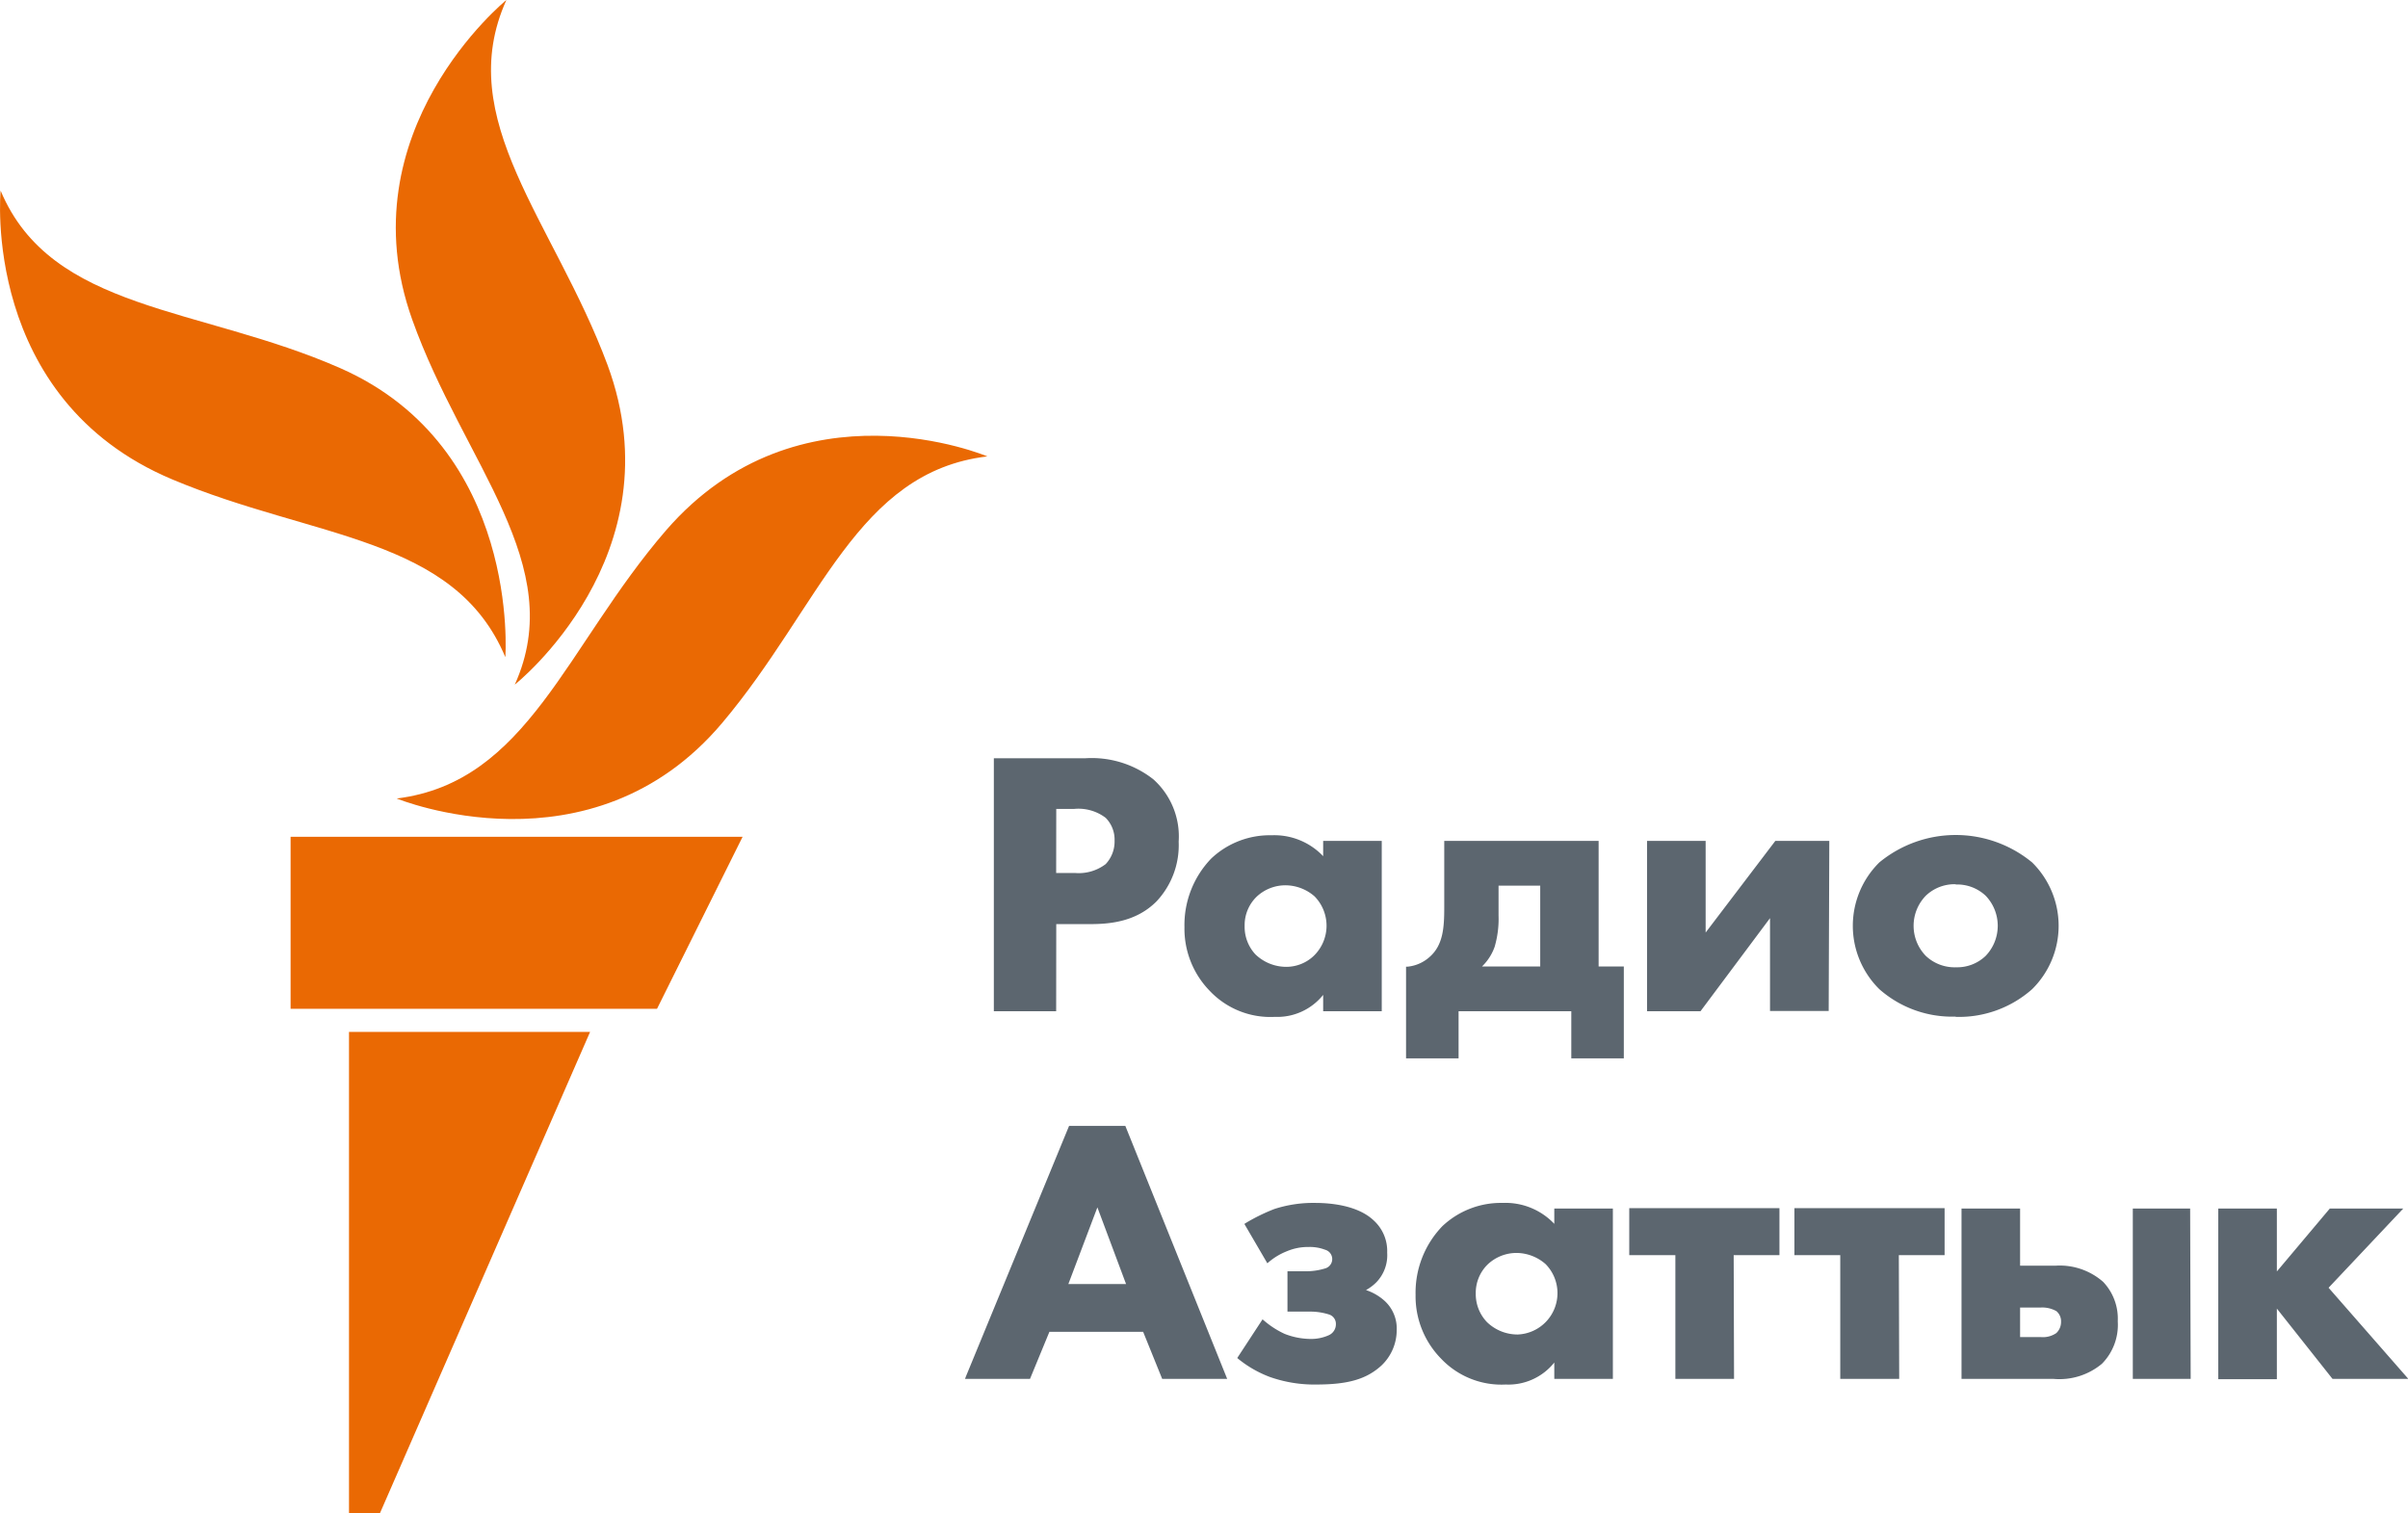
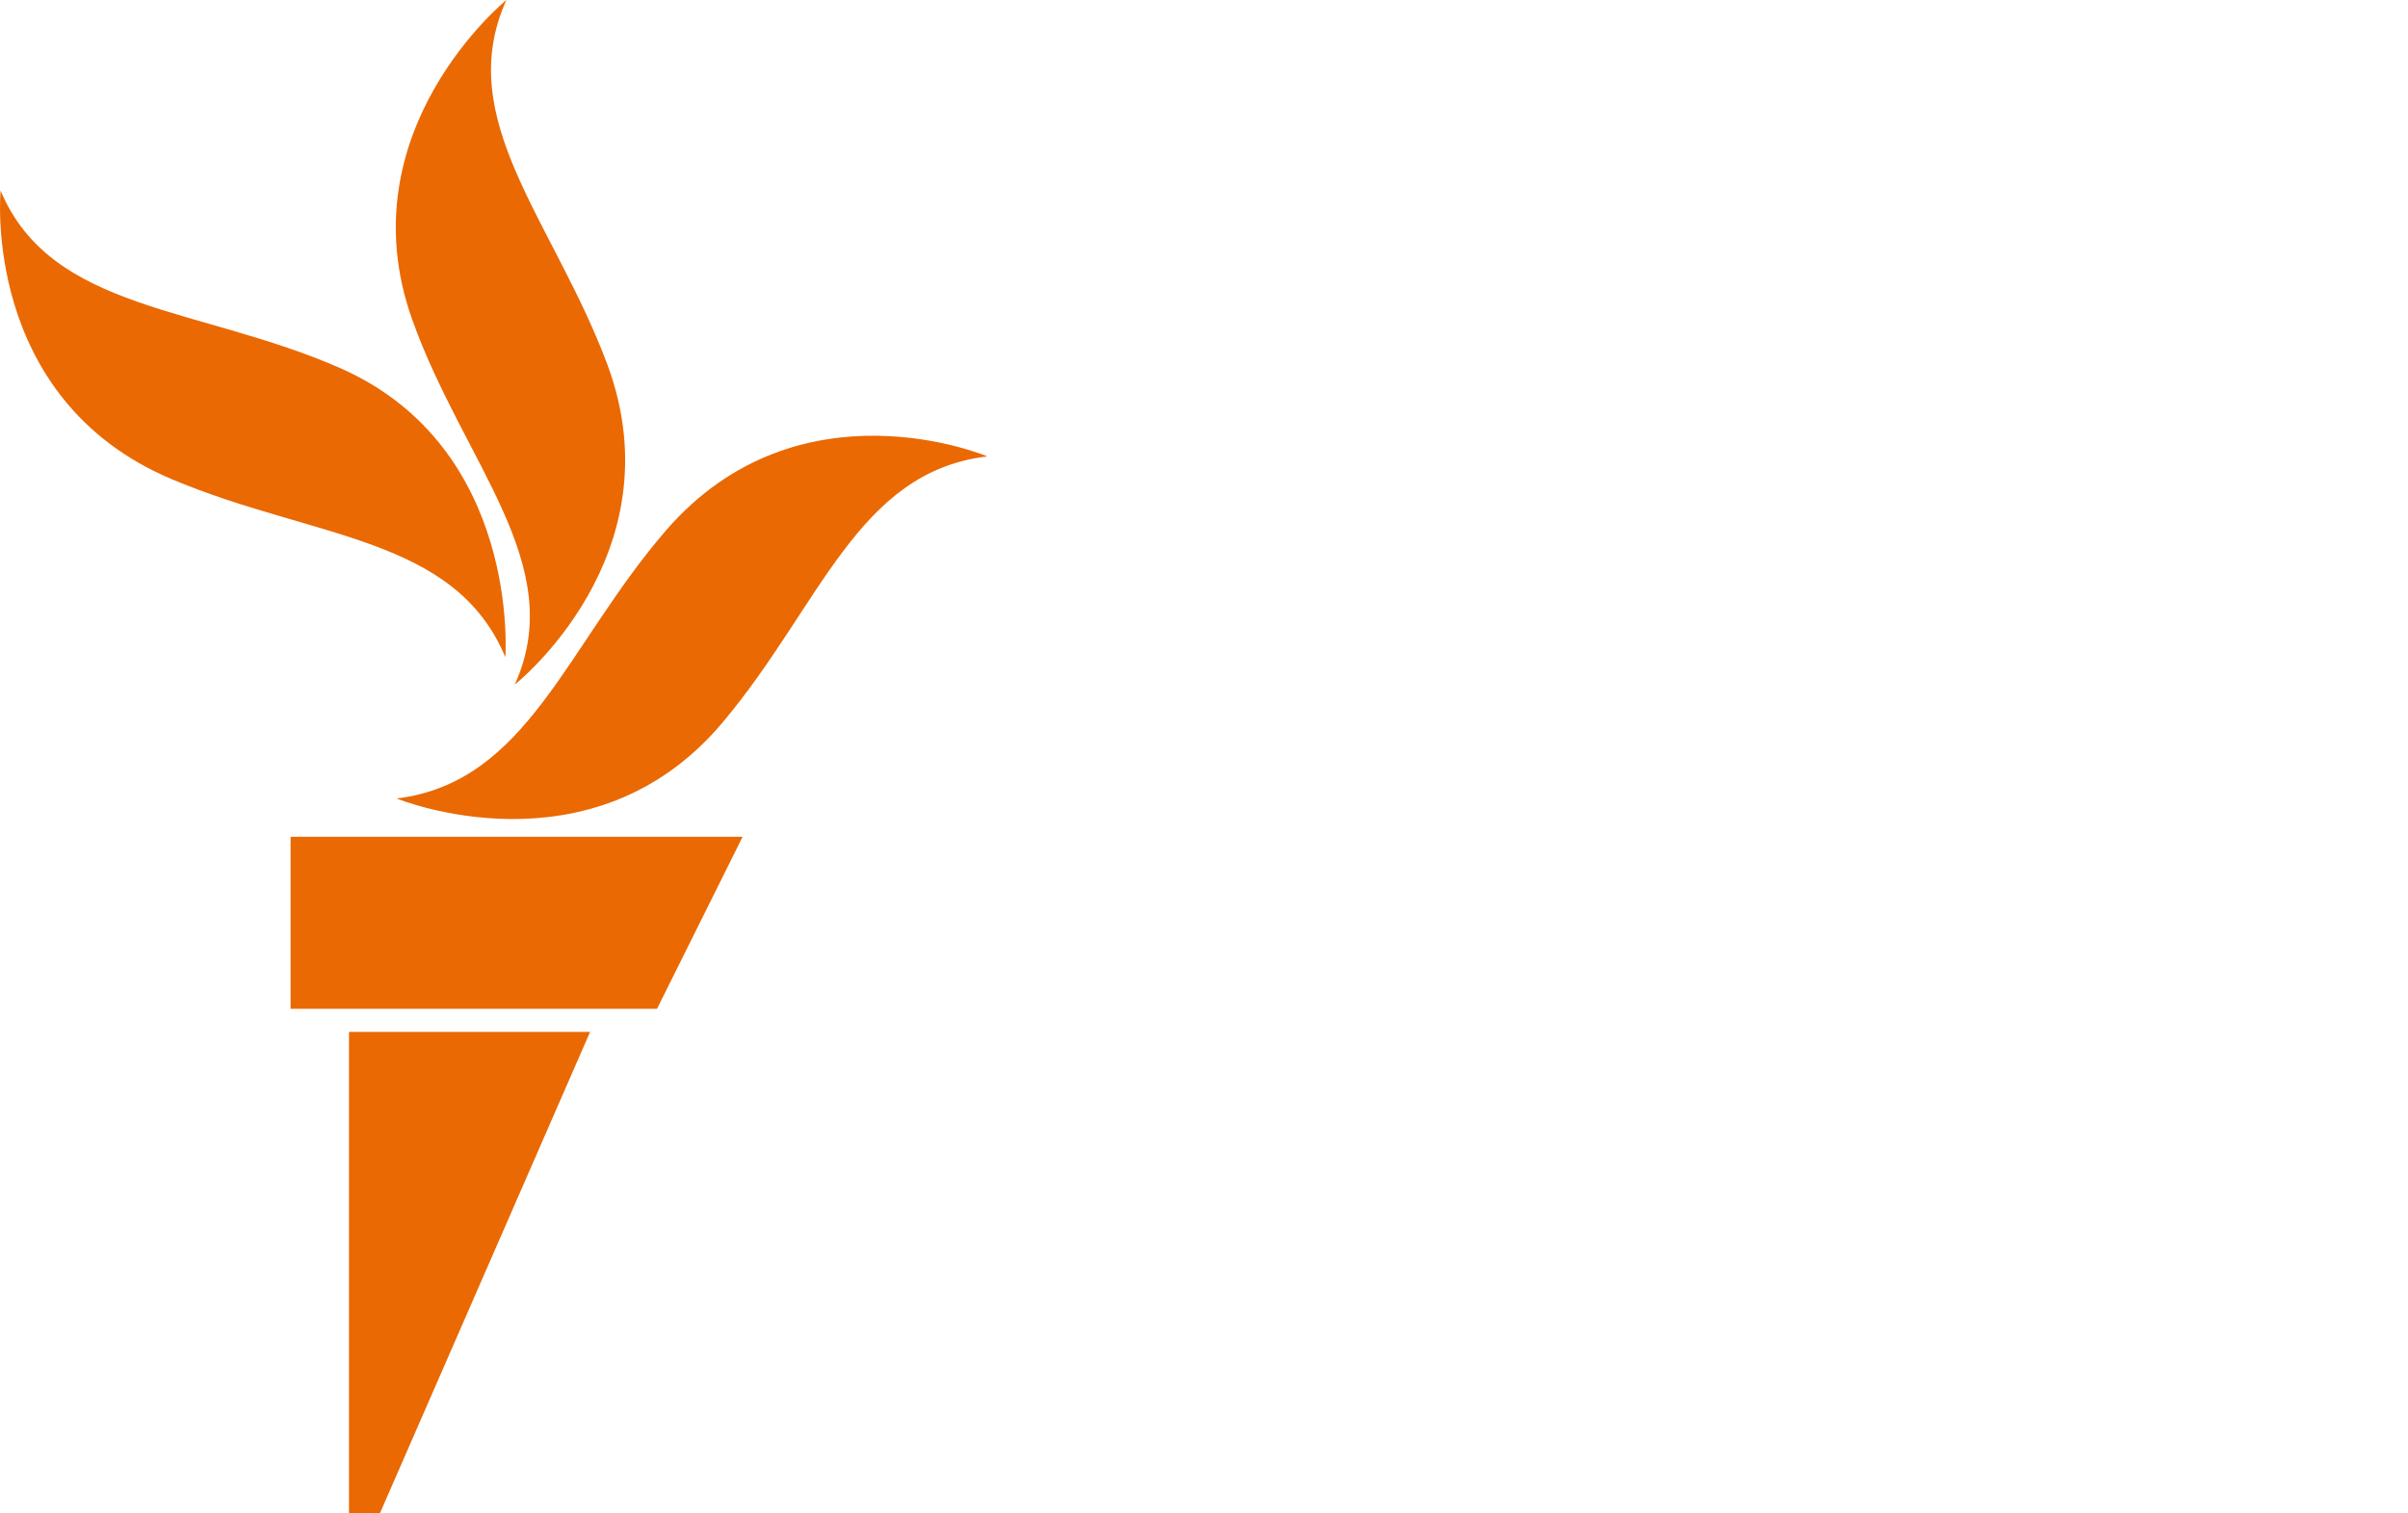
<svg xmlns="http://www.w3.org/2000/svg" width="270.47" height="169.99" viewBox="0 0 270.47 169.99">
  <defs>
    <style>
      .cls-1 {
        fill: #5c666f;
      }

      .cls-2 {
        fill: #ea6903;
      }
    </style>
  </defs>
  <title>kz_ru</title>
  <g id="Layer_2" data-name="Layer 2">
    <g id="kazakh_ru">
      <g>
-         <path id="kazakh_ru-2" data-name="kazakh_ru" class="cls-1" d="M118.63,113.6h-7V85.18h10.27a11.19,11.19,0,0,1,7.64,2.36,8.61,8.61,0,0,1,2.85,7,9.22,9.22,0,0,1-2.5,6.73c-2.25,2.25-5.15,2.54-7.43,2.54h-3.82Zm0-15.53h2.15a5,5,0,0,0,3.41-1,3.69,3.69,0,0,0,1-2.63,3.48,3.48,0,0,0-1-2.57,5.07,5.07,0,0,0-3.55-1h-2Zm24.56,16.16a9.37,9.37,0,0,1-7.31-2.92,10,10,0,0,1-2.84-7.16,10.77,10.77,0,0,1,3-7.7,9.57,9.57,0,0,1,6.79-2.62,7.56,7.56,0,0,1,5.79,2.35V94.46h6.58V113.6h-6.58v-1.84A6.6,6.6,0,0,1,143.19,114.23Zm1.2-14.78a4.72,4.72,0,0,0-3.24,1.28A4.44,4.44,0,0,0,139.8,104,4.55,4.55,0,0,0,141,107.2a5,5,0,0,0,3.5,1.41,4.47,4.47,0,0,0,3.07-1.24,4.71,4.71,0,0,0,.08-6.68A5,5,0,0,0,144.39,99.45Zm38,19.44h-5.9V113.6H163.83v5.29h-5.9v-10.3l.19,0a4.35,4.35,0,0,0,2.5-1.13c1.48-1.33,1.6-3.29,1.6-5.51V94.46h17.34v14.11h2.83Zm-15.93-10.32H173V99.49h-4.68v3.36a11.18,11.18,0,0,1-.44,3.51A5.72,5.72,0,0,1,166.46,108.57Zm38.94,5h-6.59V103.14L191,113.6h-6V94.46h6.58v10.3l7.83-10.3h6.06Zm14.27.63a12.35,12.35,0,0,1-8.58-3.08,10,10,0,0,1,0-14.24,13.49,13.49,0,0,1,17.16,0,10,10,0,0,1,0,14.24A12.38,12.38,0,0,1,219.67,114.23Zm0-14.87a4.67,4.67,0,0,0-3.36,1.29,4.85,4.85,0,0,0,0,6.76,4.7,4.7,0,0,0,3.4,1.28,4.61,4.61,0,0,0,3.32-1.28,4.88,4.88,0,0,0,0-6.76A4.67,4.67,0,0,0,219.67,99.36ZM137.84,154.9h-7.3l-2.14-5.29H117.87l-2.18,5.29h-7.3l.11-.29,11.58-28.13h6.32ZM120,144.24h6.48l-3.22-8.61Zm27.9,11.29a15,15,0,0,1-5.3-.86,12.76,12.76,0,0,1-3.49-2l-.14-.12,2.84-4.34.18.15a9.94,9.94,0,0,0,2.3,1.48,8.12,8.12,0,0,0,2.88.57,4.82,4.82,0,0,0,2.13-.44,1.35,1.35,0,0,0,.75-1.24,1.1,1.1,0,0,0-.78-1.07,7,7,0,0,0-2.14-.32h-2.52v-4.53h2a7.38,7.38,0,0,0,2.23-.32,1.09,1.09,0,0,0,0-2.1,4.84,4.84,0,0,0-1.85-.31,6.08,6.08,0,0,0-2.45.48,7.26,7.26,0,0,0-2,1.19l-.19.16-2.58-4.42.17-.11a20.89,20.89,0,0,1,3.21-1.57,14.13,14.13,0,0,1,4.57-.68c1.7,0,4.81.26,6.61,2a4.64,4.64,0,0,1,1.48,3.59,4.37,4.37,0,0,1-1.22,3.33,5.17,5.17,0,0,1-1.16.87,5.89,5.89,0,0,1,2.11,1.23,4.2,4.2,0,0,1,1.34,3.26,5.48,5.48,0,0,1-1.73,4C153.48,154.93,151.41,155.53,147.86,155.53Zm21.25,0a9.34,9.34,0,0,1-7.3-2.92,10,10,0,0,1-2.85-7.16,10.77,10.77,0,0,1,3-7.7,9.59,9.59,0,0,1,6.79-2.62,7.56,7.56,0,0,1,5.79,2.35v-1.72h6.58V154.9h-6.58v-1.84A6.59,6.59,0,0,1,169.11,155.53Zm1.2-14.78a4.72,4.72,0,0,0-3.24,1.28,4.46,4.46,0,0,0-1.35,3.26A4.55,4.55,0,0,0,167,148.5a4.93,4.93,0,0,0,3.49,1.41A4.65,4.65,0,0,0,173.6,142,5,5,0,0,0,170.31,140.75Zm24.42,14.15h-6.59V141H183v-5.28h16.87V141h-5.14Zm18.55,0H206.7V141h-5.15v-5.28h16.87V141h-5.14Zm32.74,0h-6.5V135.76H246Zm-15.34,0h-10.4V135.76h6.58v6.42h4a7.38,7.38,0,0,1,5.33,1.82,6,6,0,0,1,1.64,4.43,6.21,6.21,0,0,1-1.78,4.77A7.45,7.45,0,0,1,230.68,154.9Zm-3.82-4.7h2.32a2.65,2.65,0,0,0,1.75-.45,1.71,1.71,0,0,0,.53-1.27,1.48,1.48,0,0,0-.52-1.19,3.22,3.22,0,0,0-1.71-.41h-2.37Zm43.61,4.7H262l-.07-.08L255.74,147v7.93h-6.58V135.76h6.58v7.07l5.95-7.07h8.25l-8.39,8.9Z" />
        <path id="New_Symbol" data-name="New Symbol" class="cls-2" d="M110.9,51.27C96.25,53,92.15,68.13,81.12,81.21,66.39,98.68,44.56,89.7,44.56,89.7c14.73-1.83,19-17.09,30.24-30.11C89.77,42.31,110.9,51.27,110.9,51.27ZM57.82,76.91S76.14,62.4,68.24,41c-6-16.13-17.44-27.56-11.36-41,0,0-18.14,14.72-10.58,35.9C52.08,52.09,63.9,63.45,57.82,76.91Zm-1.06-3.09S58.52,50.3,38.23,41.36C22.4,34.4,5.77,35,.07,21.42c0,0-2.26,23.38,19.27,32.43C35.28,60.56,51.06,60.21,56.76,73.82Zm-24.12,39.5H73.8L83.41,94H32.64ZM39.2,170h3.47l23.61-54.08H39.2Z" />
      </g>
    </g>
  </g>
</svg>